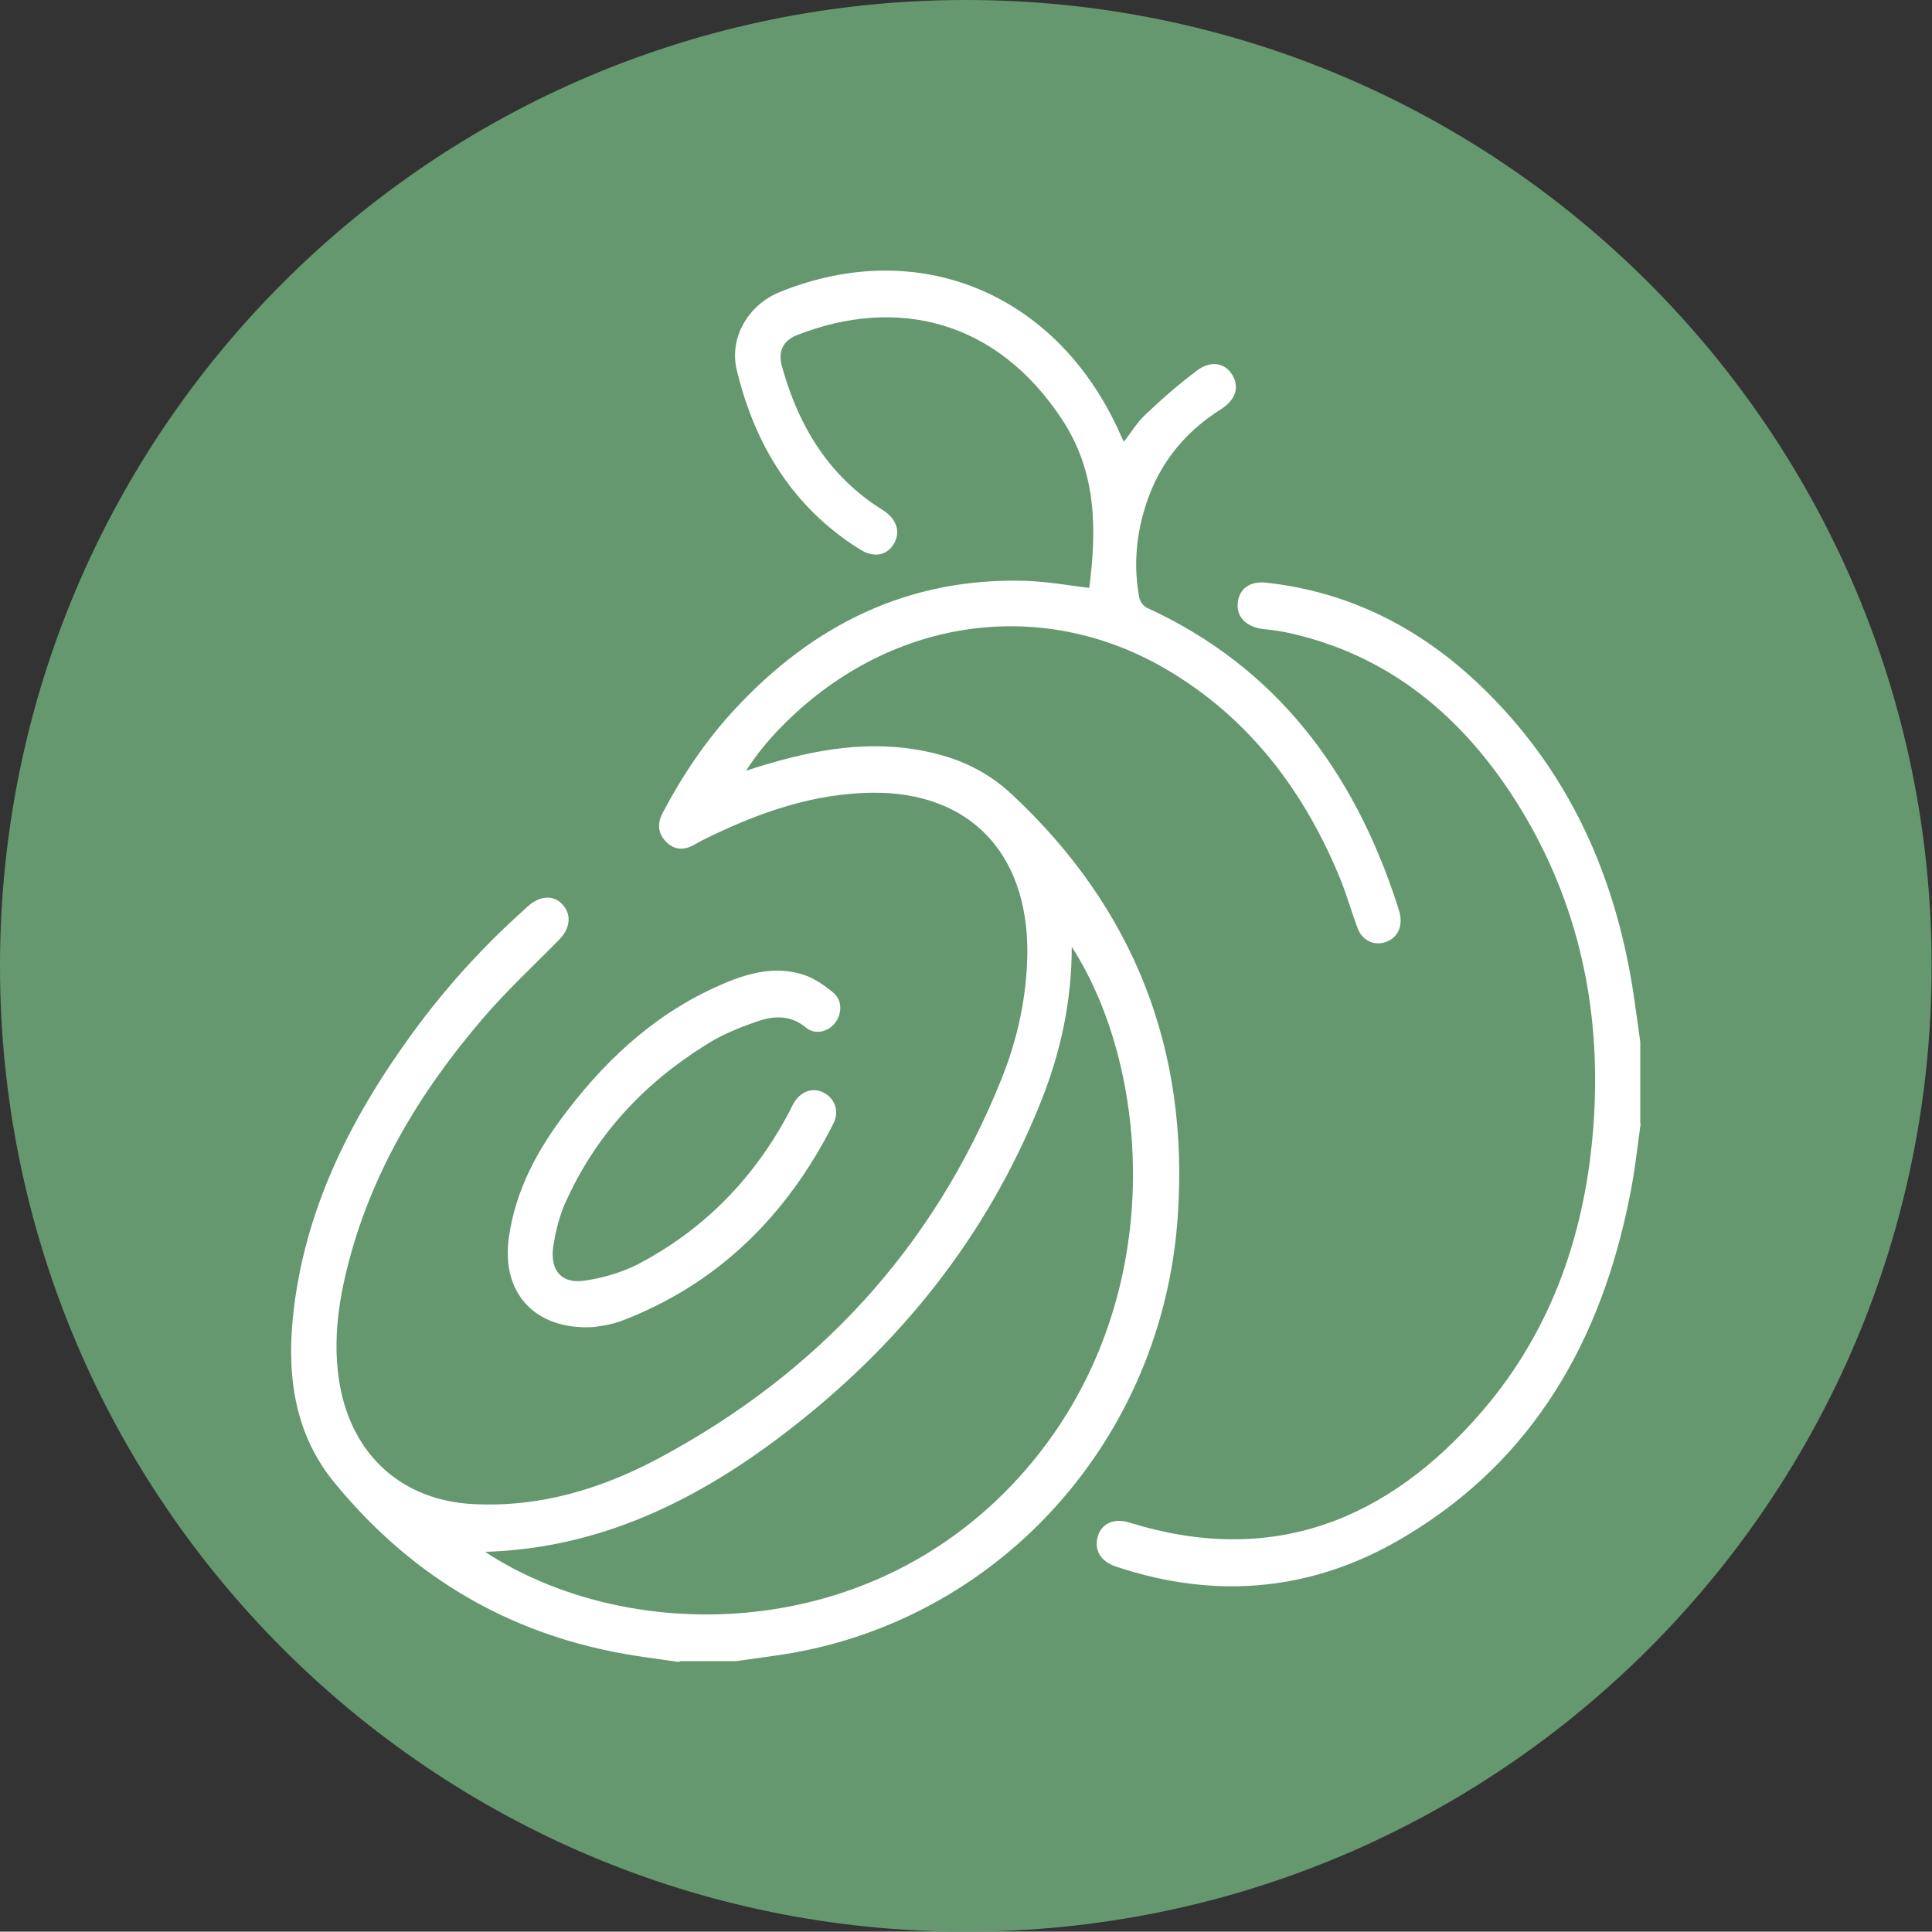
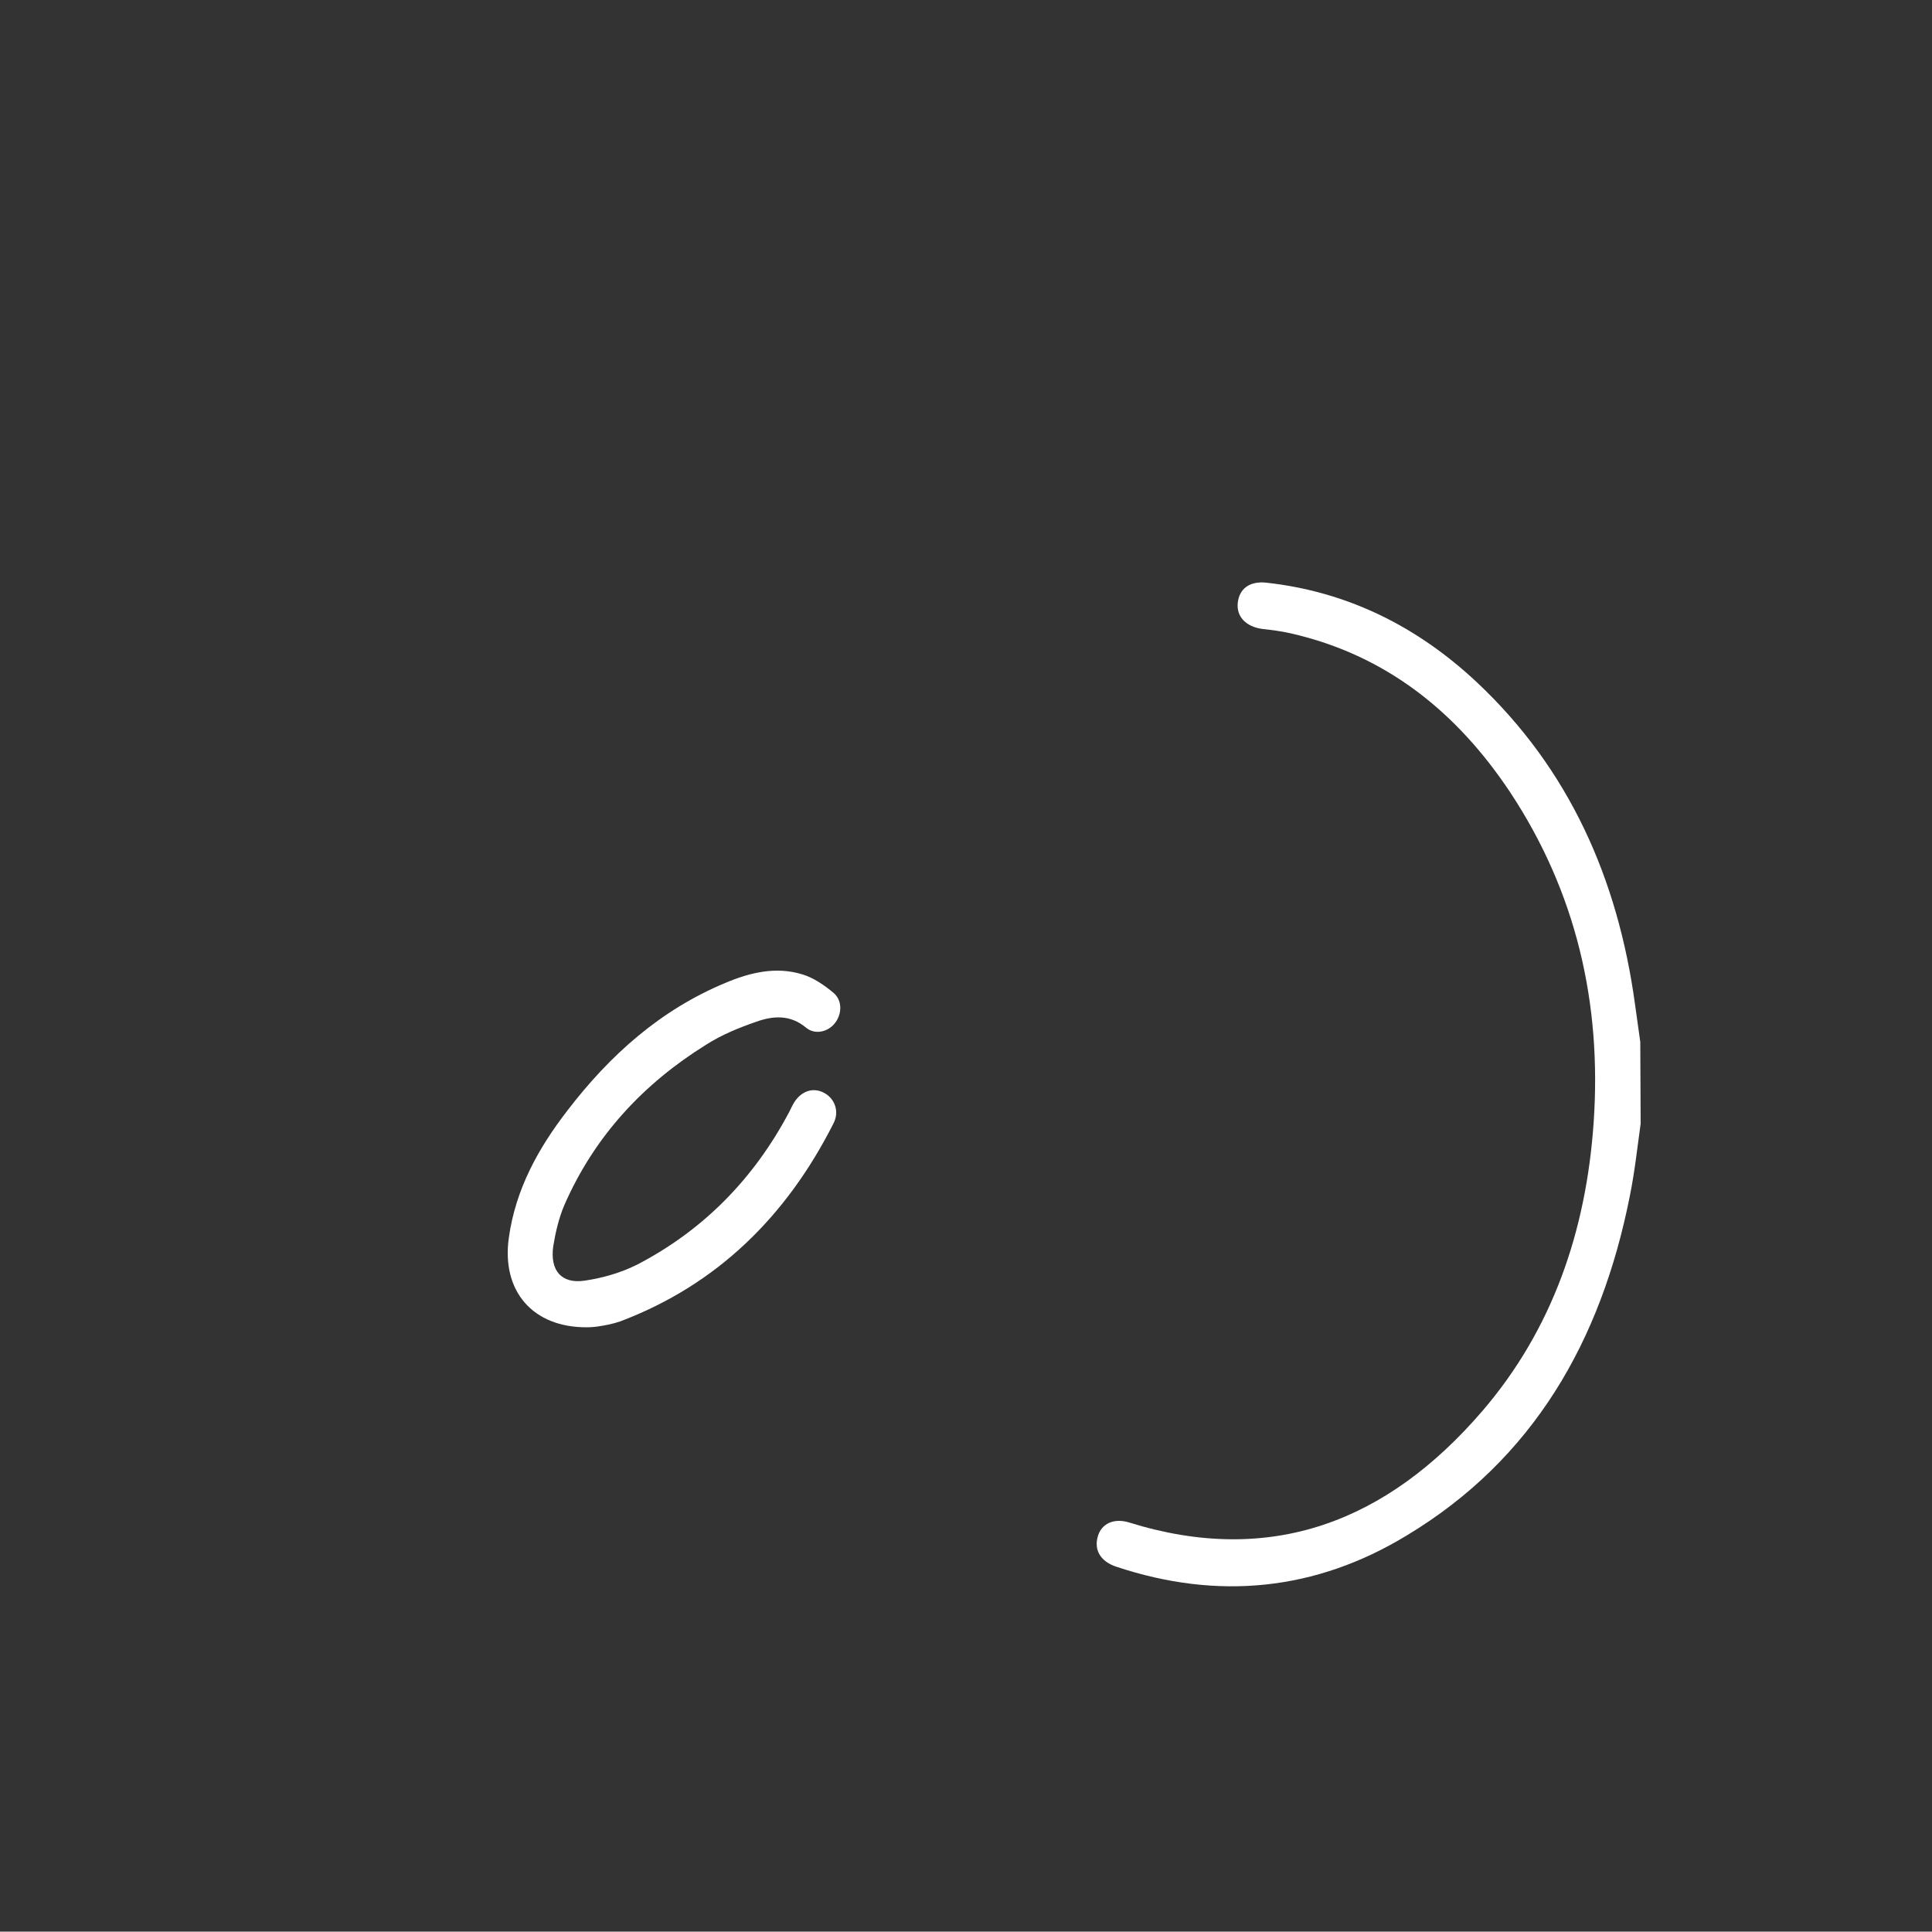
<svg xmlns="http://www.w3.org/2000/svg" id="Capa_2" viewBox="0 0 51.79 51.78">
  <rect x="0" y="0" width="51.79" height="51.78" fill="#333333" stroke="none" />
  <defs>
    <style>.cls-1{fill:#fff;}.cls-2{fill:#65986f;}</style>
  </defs>
  <g id="Fruita">
    <g id="Pruna">
-       <path class="cls-2" d="m25.89,51.78c14.3,0,25.89-11.59,25.89-25.89S40.19,0,25.89,0,0,11.59,0,25.89s11.59,25.89,25.89,25.89" />
-       <path class="cls-1" d="m12.99,41.59c3.72,2.46,10.16,2.57,14.3-1.96,4.09-4.48,3.61-10.89,1.44-14.25,0,1.46-.3,2.84-.83,4.16-1.46,3.65-3.83,6.57-6.89,8.9-2.36,1.8-4.95,3.07-8.02,3.16m5.2,2.95c-.61-.09-1.23-.16-1.84-.29-2.97-.61-5.43-2.13-7.38-4.51-1.05-1.27-1.28-2.81-1.12-4.42.29-2.89,1.55-5.36,3.21-7.64.89-1.22,1.89-2.32,3.01-3.32.03-.03.07-.07.11-.1.32-.27.68-.28.91-.01.24.27.19.63-.1.93-.68.69-1.39,1.35-2.02,2.08-1.71,1.99-3.06,4.21-3.69,6.83-.24,1-.35,2.01-.17,3.03.34,1.9,1.69,3.1,3.59,3.19,1.78.09,3.43-.41,4.98-1.24,4.21-2.26,7.33-5.59,9.16-10.14.44-1.09.69-2.24.7-3.43,0-2.67-1.57-4.29-4.17-4.26-1.54.02-2.96.51-4.33,1.17-.15.07-.3.15-.44.23-.27.15-.53.14-.75-.09-.23-.24-.23-.51-.07-.8.53-1,1.15-1.92,1.91-2.74,2.12-2.29,4.68-3.54,7.79-3.45.58.02,1.16.12,1.72.19.2-1.58.2-3.09-.72-4.5-1.76-2.69-4.44-3.32-7.11-2.28-.38.15-.52.44-.41.84.45,1.62,1.27,2.96,2.7,3.85.38.24.49.59.3.91-.19.32-.55.38-.92.14-1.77-1.11-2.8-2.77-3.29-4.8-.21-.87.31-1.75,1.15-2.09,3.74-1.52,7.47.04,9.14,3.83.02.05.05.11.09.18.2-.26.36-.53.58-.73.44-.42.9-.82,1.38-1.18.37-.28.76-.2.95.13.19.33.08.66-.31.91-1.05.66-1.76,1.59-2.09,2.82-.2.74-.24,1.48-.1,2.23.02.11.12.24.22.28,3.44,1.58,5.53,4.36,6.7,7.97.03.1.07.21.08.32.04.34-.14.6-.45.68-.28.07-.57-.07-.69-.37-.16-.42-.28-.85-.44-1.26-.98-2.43-2.49-4.42-4.75-5.73-3.38-1.95-7.44-1.32-10.28,1.59-.34.35-.65.72-.93,1.16.22-.07.43-.14.65-.2,1.47-.43,2.95-.64,4.46-.25.76.19,1.43.54,2.01,1.08,3.26,3.04,4.77,6.83,4.45,11.34-.41,5.91-4.7,10.71-10.39,11.69-.49.08-.97.14-1.46.21h-1.48Z" />
-       <path class="cls-1" d="m43.98,30.12c-.09.65-.16,1.3-.29,1.94-.77,3.89-2.59,7.06-5.98,9.1-2.45,1.49-5.07,1.74-7.78.84-.43-.14-.61-.45-.5-.82.1-.34.43-.49.83-.37,3.81,1.19,6.93-.02,9.48-2.99,1.88-2.19,2.78-4.83,2.98-7.73.22-3.2-.47-6.17-2.23-8.84-1.44-2.17-3.34-3.69-5.88-4.27-.25-.06-.51-.09-.77-.12-.44-.06-.7-.33-.66-.7.04-.38.32-.59.77-.54,2.17.24,4.04,1.17,5.64,2.67,2.47,2.32,3.78,5.26,4.24,8.64.05.33.09.67.14,1v2.18Z" />
+       <path class="cls-1" d="m43.98,30.12c-.09.65-.16,1.3-.29,1.94-.77,3.89-2.59,7.06-5.98,9.1-2.45,1.49-5.07,1.74-7.78.84-.43-.14-.61-.45-.5-.82.1-.34.43-.49.83-.37,3.81,1.19,6.93-.02,9.48-2.99,1.88-2.19,2.78-4.83,2.98-7.73.22-3.2-.47-6.17-2.23-8.84-1.44-2.17-3.34-3.69-5.88-4.27-.25-.06-.51-.09-.77-.12-.44-.06-.7-.33-.66-.7.04-.38.32-.59.77-.54,2.17.24,4.04,1.17,5.64,2.67,2.47,2.32,3.78,5.26,4.24,8.64.05.33.09.67.14,1Z" />
      <path class="cls-1" d="m15.74,35.58c-1.47.01-2.3-.98-2.1-2.4.18-1.3.79-2.4,1.57-3.41,1.14-1.49,2.5-2.7,4.23-3.42.66-.28,1.36-.45,2.07-.23.3.09.59.29.84.5.24.21.22.58.02.82-.19.23-.53.3-.76.11-.43-.36-.89-.32-1.34-.16-.46.16-.93.35-1.35.62-1.67,1.04-2.98,2.44-3.79,4.29-.15.35-.24.74-.3,1.11-.09.65.22,1.01.84.92.48-.07.97-.21,1.41-.43,1.77-.92,3.13-2.3,4.08-4.1.04-.08.08-.17.13-.25.19-.3.5-.41.79-.26.3.15.43.51.26.83-1.26,2.49-3.12,4.32-5.71,5.3-.2.07-.41.11-.62.14-.13.02-.26.02-.29.02" />
    </g>
  </g>
</svg>